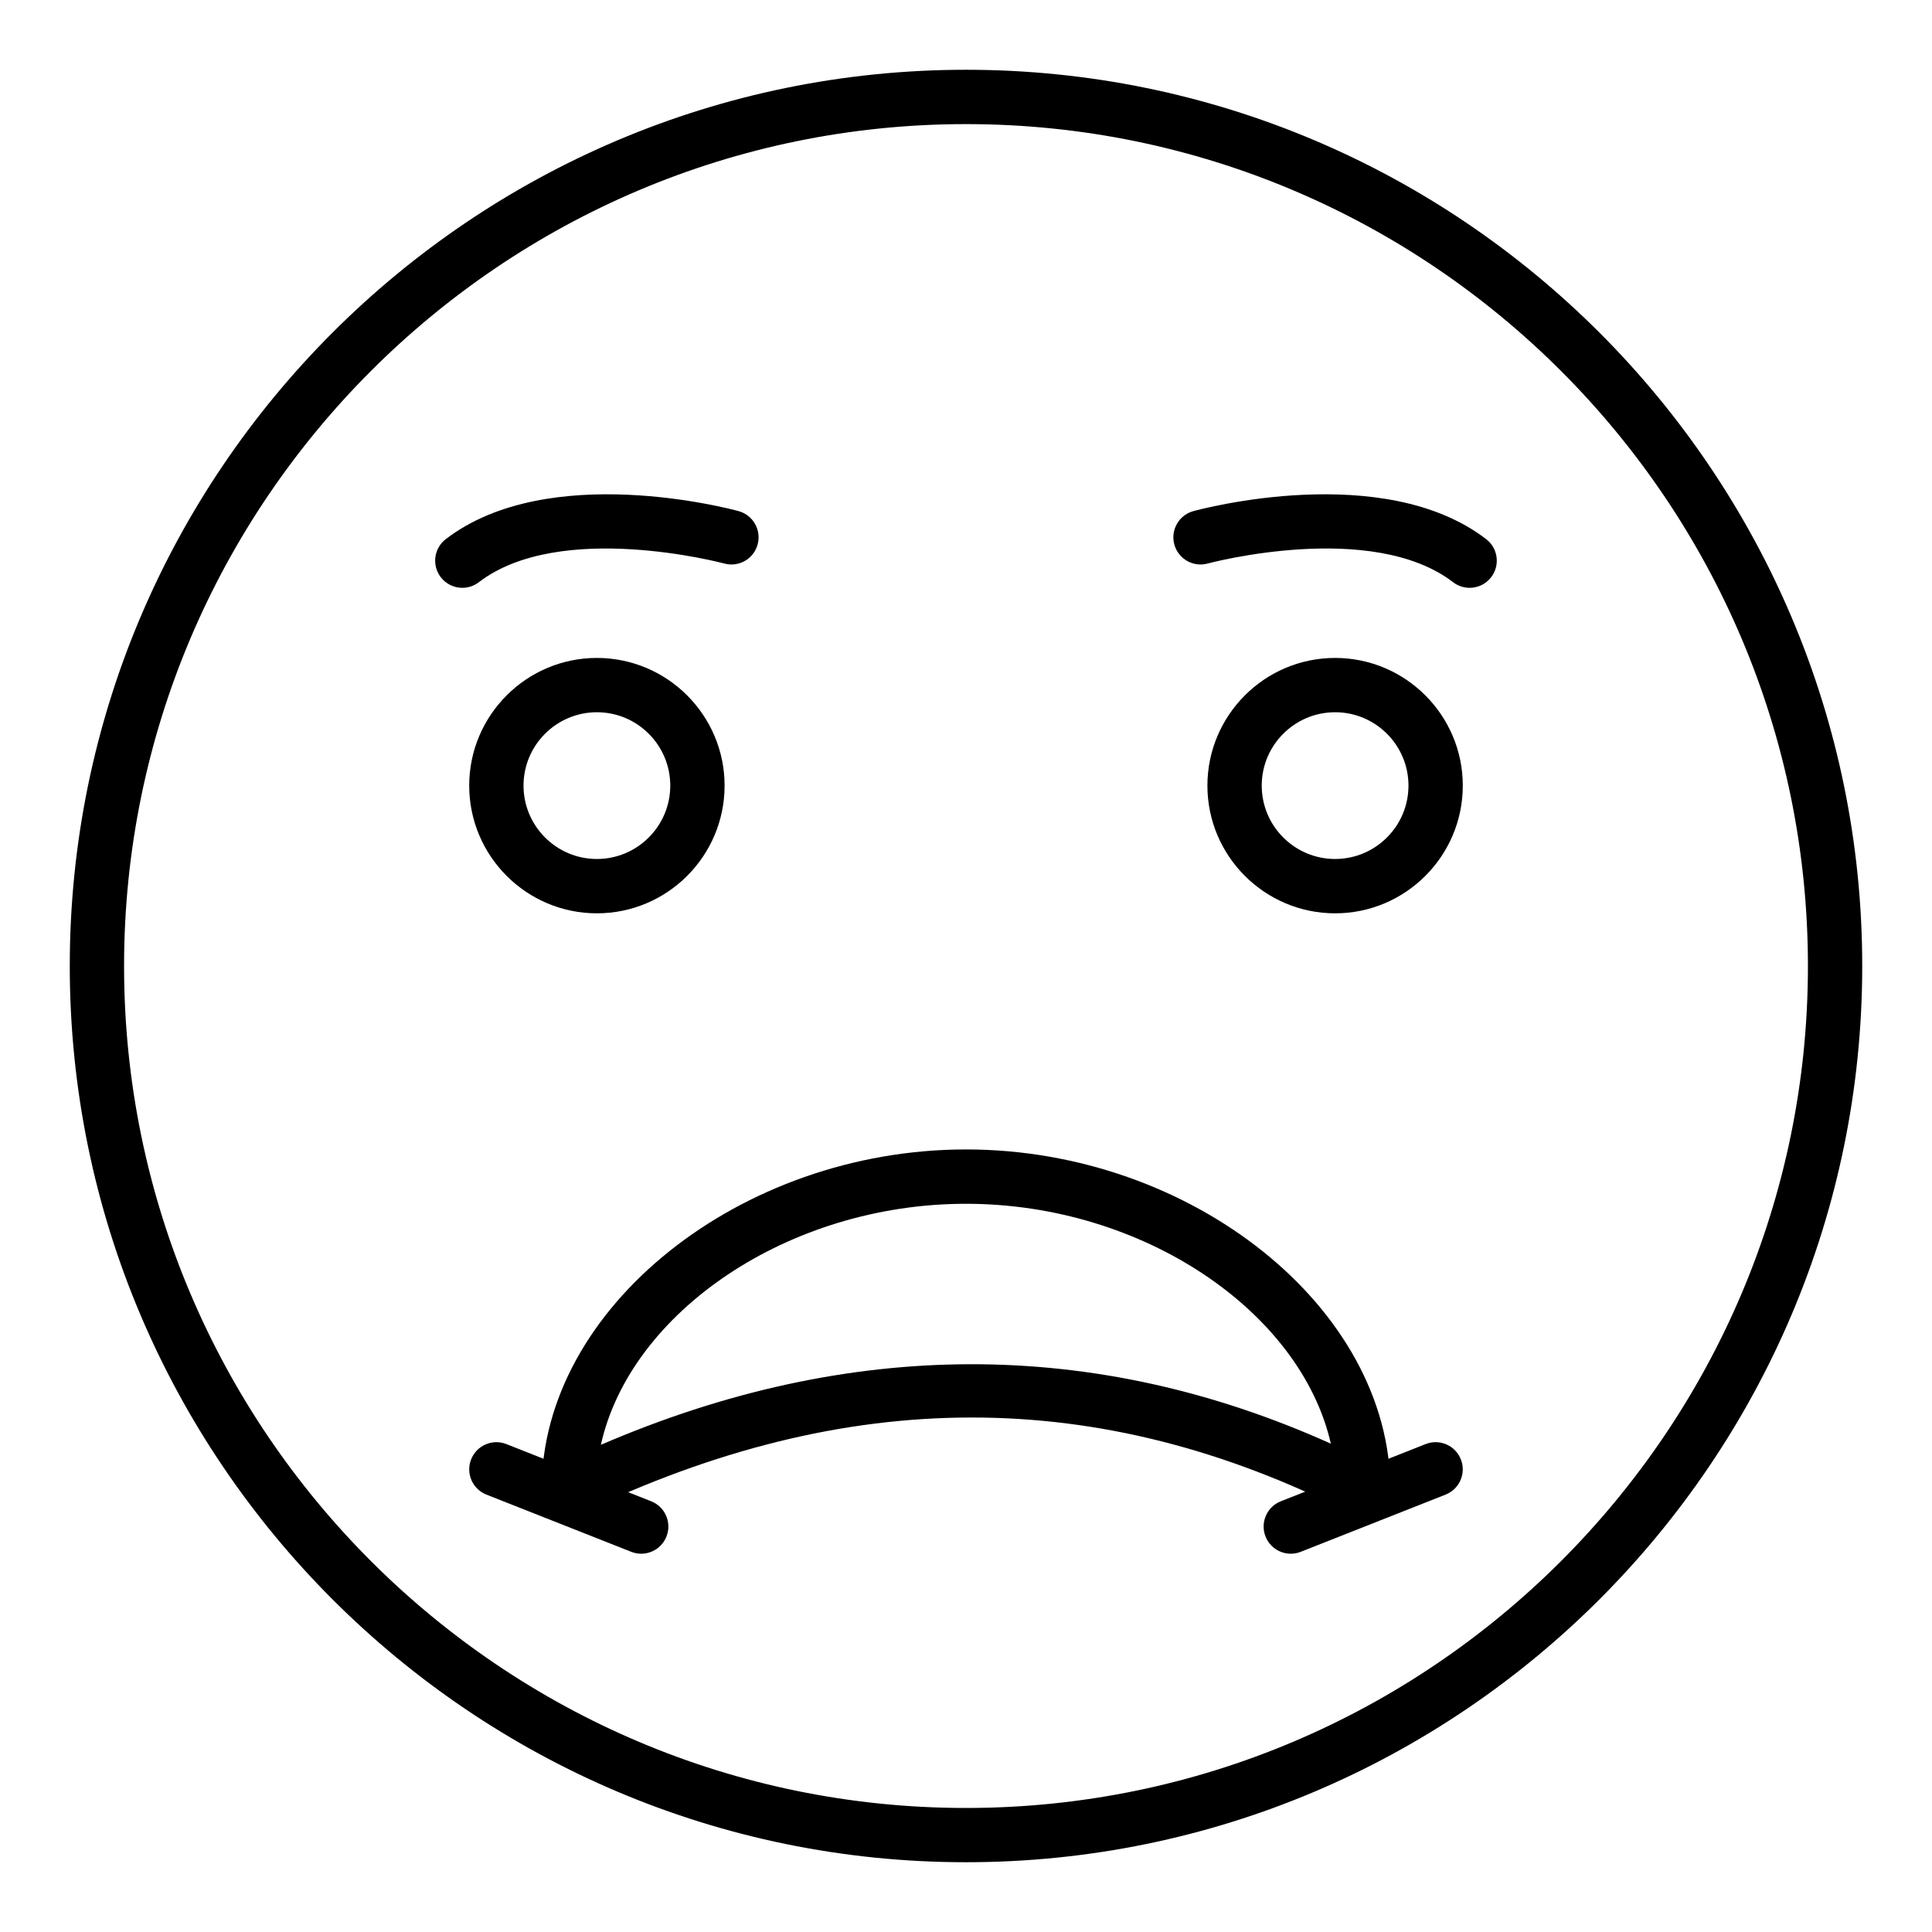
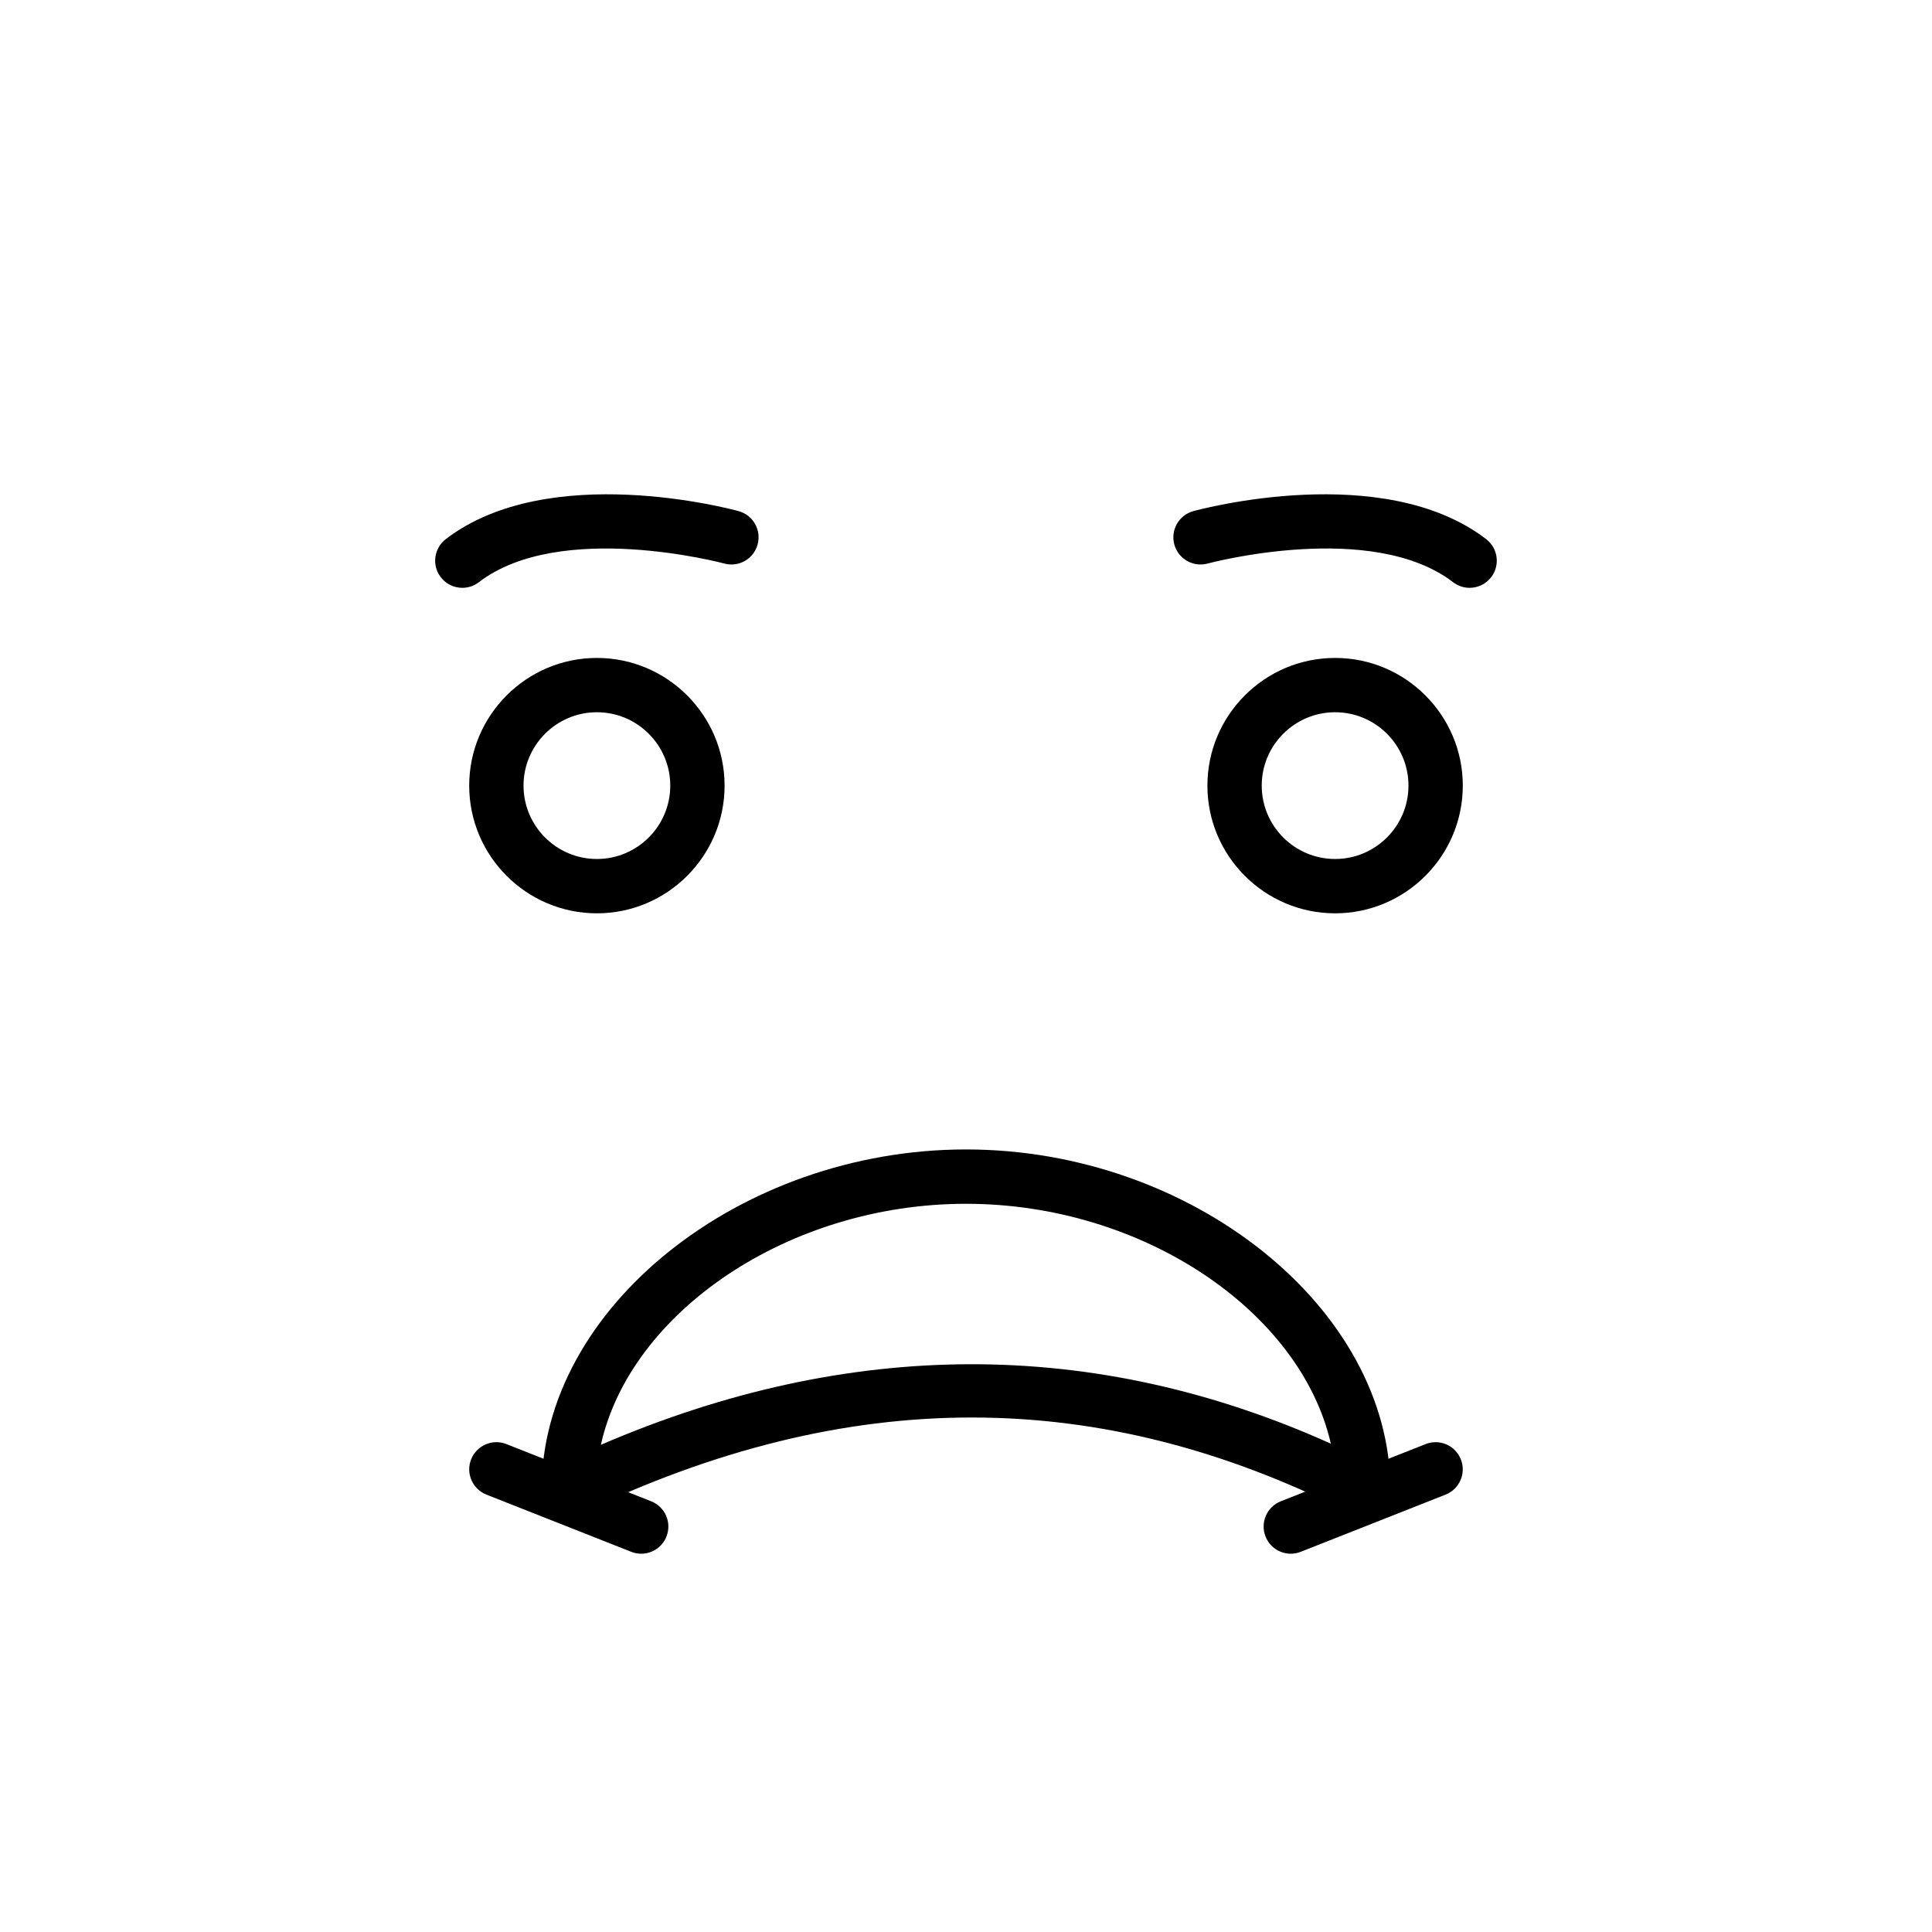
<svg xmlns="http://www.w3.org/2000/svg" fill="#000000" width="800px" height="800px" version="1.1" viewBox="144 144 512 512">
  <g>
-     <path d="m400 637.51c-130.96 0-237.51-106.55-237.51-237.51 0-130.96 106.55-237.51 237.51-237.51s237.51 106.55 237.51 237.51c-0.004 130.96-106.55 237.51-237.51 237.51zm0-460.62c-123.03 0-223.12 100.09-223.12 223.12s100.09 223.12 223.12 223.12c123.03 0 223.12-100.09 223.12-223.12-0.004-123.03-100.09-223.12-223.12-223.12z" />
    <path d="m497.82 386.04c-18.66 0-33.844-15.184-33.844-33.84 0-18.66 15.184-33.84 33.844-33.84 18.652 0 33.836 15.184 33.836 33.84s-15.184 33.84-33.836 33.84zm0-53.289c-10.727 0-19.449 8.723-19.449 19.445 0 10.723 8.723 19.445 19.449 19.445 10.719 0 19.441-8.723 19.441-19.445 0-10.723-8.723-19.445-19.441-19.445z" />
    <path d="m302.18 386.04c-18.652 0-33.836-15.184-33.836-33.84 0-18.66 15.184-33.84 33.836-33.84 18.66 0 33.844 15.184 33.844 33.84s-15.18 33.84-33.844 33.84zm0-53.289c-10.719 0-19.441 8.723-19.441 19.445 0 10.723 8.723 19.445 19.441 19.445 10.727 0 19.449-8.723 19.449-19.445 0-10.723-8.723-19.445-19.449-19.445z" />
    <path d="m533.46 299.78c-1.523 0-3.066-0.484-4.371-1.488-21.57-16.543-64.605-5.07-65.043-4.953-3.824 1.047-7.789-1.215-8.836-5.043-1.047-3.832 1.203-7.789 5.031-8.84 2.039-0.559 50.352-13.488 77.602 7.414 3.156 2.418 3.754 6.934 1.336 10.09-1.418 1.852-3.555 2.82-5.719 2.82z" />
    <path d="m266.53 299.78c-2.164 0-4.301-0.969-5.723-2.82-2.418-3.152-1.82-7.672 1.336-10.09 27.258-20.898 75.559-7.977 77.602-7.414 3.832 1.051 6.078 5.008 5.031 8.84s-4.992 6.094-8.836 5.043c-0.438-0.117-43.473-11.582-65.043 4.953-1.301 1.004-2.84 1.488-4.367 1.488z" />
    <path d="m505.27 545.87c-1.117 0-2.234-0.262-3.269-0.785-66.66-33.938-133.44-33.902-204.14 0.074-2.234 1.07-4.856 0.922-6.953-0.395-2.094-1.316-3.367-3.617-3.367-6.094 0-47.973 52.555-90.055 112.46-90.055s112.46 42.082 112.46 90.055c0 2.504-1.301 4.828-3.438 6.137-1.148 0.707-2.449 1.062-3.758 1.062zm-105.27-82.855c-47.078 0-88.945 28.707-96.762 63.875 65.852-28.371 130.82-28.473 193.45-0.305-7.992-35.027-49.758-63.57-96.691-63.57z" />
    <path d="m313.93 555.75c-0.879 0-1.777-0.16-2.644-0.504l-38.383-15.16c-3.695-1.461-5.512-5.641-4.047-9.34 1.461-3.695 5.652-5.512 9.332-4.051l38.383 15.16c3.695 1.461 5.512 5.641 4.047 9.34-1.113 2.828-3.82 4.555-6.688 4.555z" />
    <path d="m486.07 555.75c-2.867 0-5.574-1.727-6.691-4.555-1.461-3.695 0.352-7.879 4.047-9.34l38.383-15.16c3.691-1.461 7.871 0.352 9.332 4.051 1.461 3.695-0.352 7.879-4.047 9.34l-38.383 15.16c-0.863 0.34-1.762 0.504-2.641 0.504z" />
  </g>
</svg>